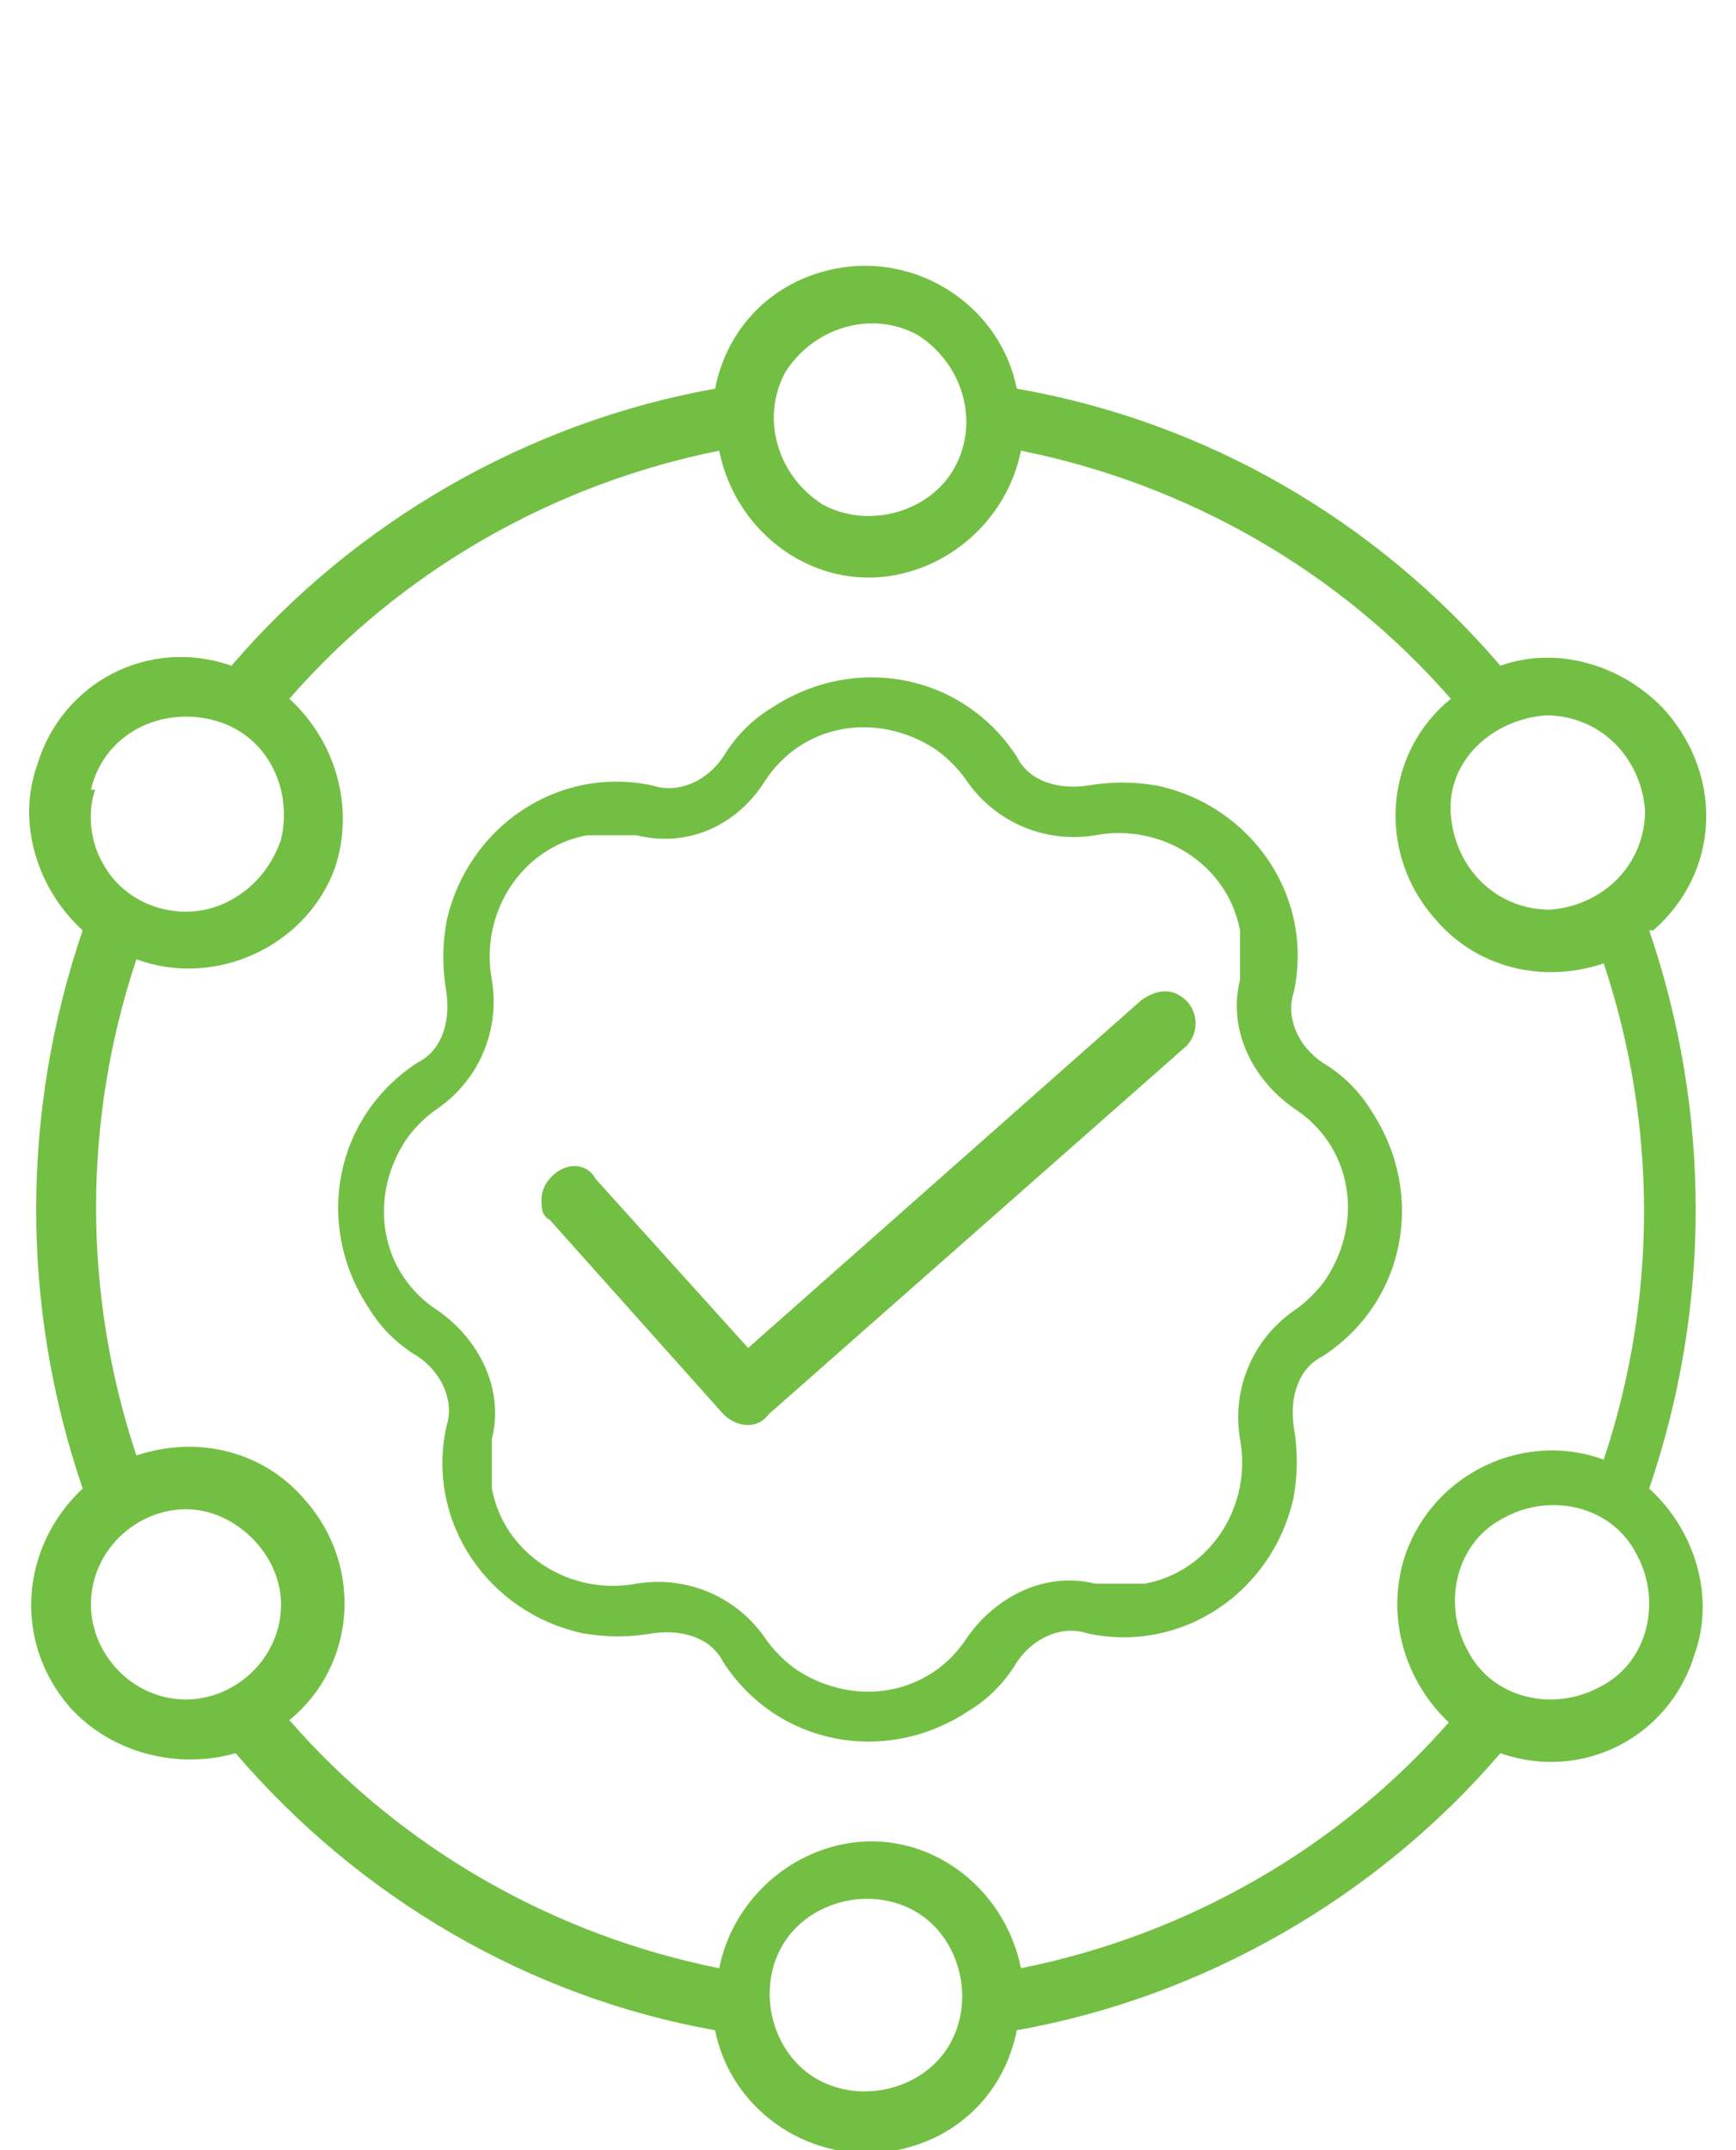
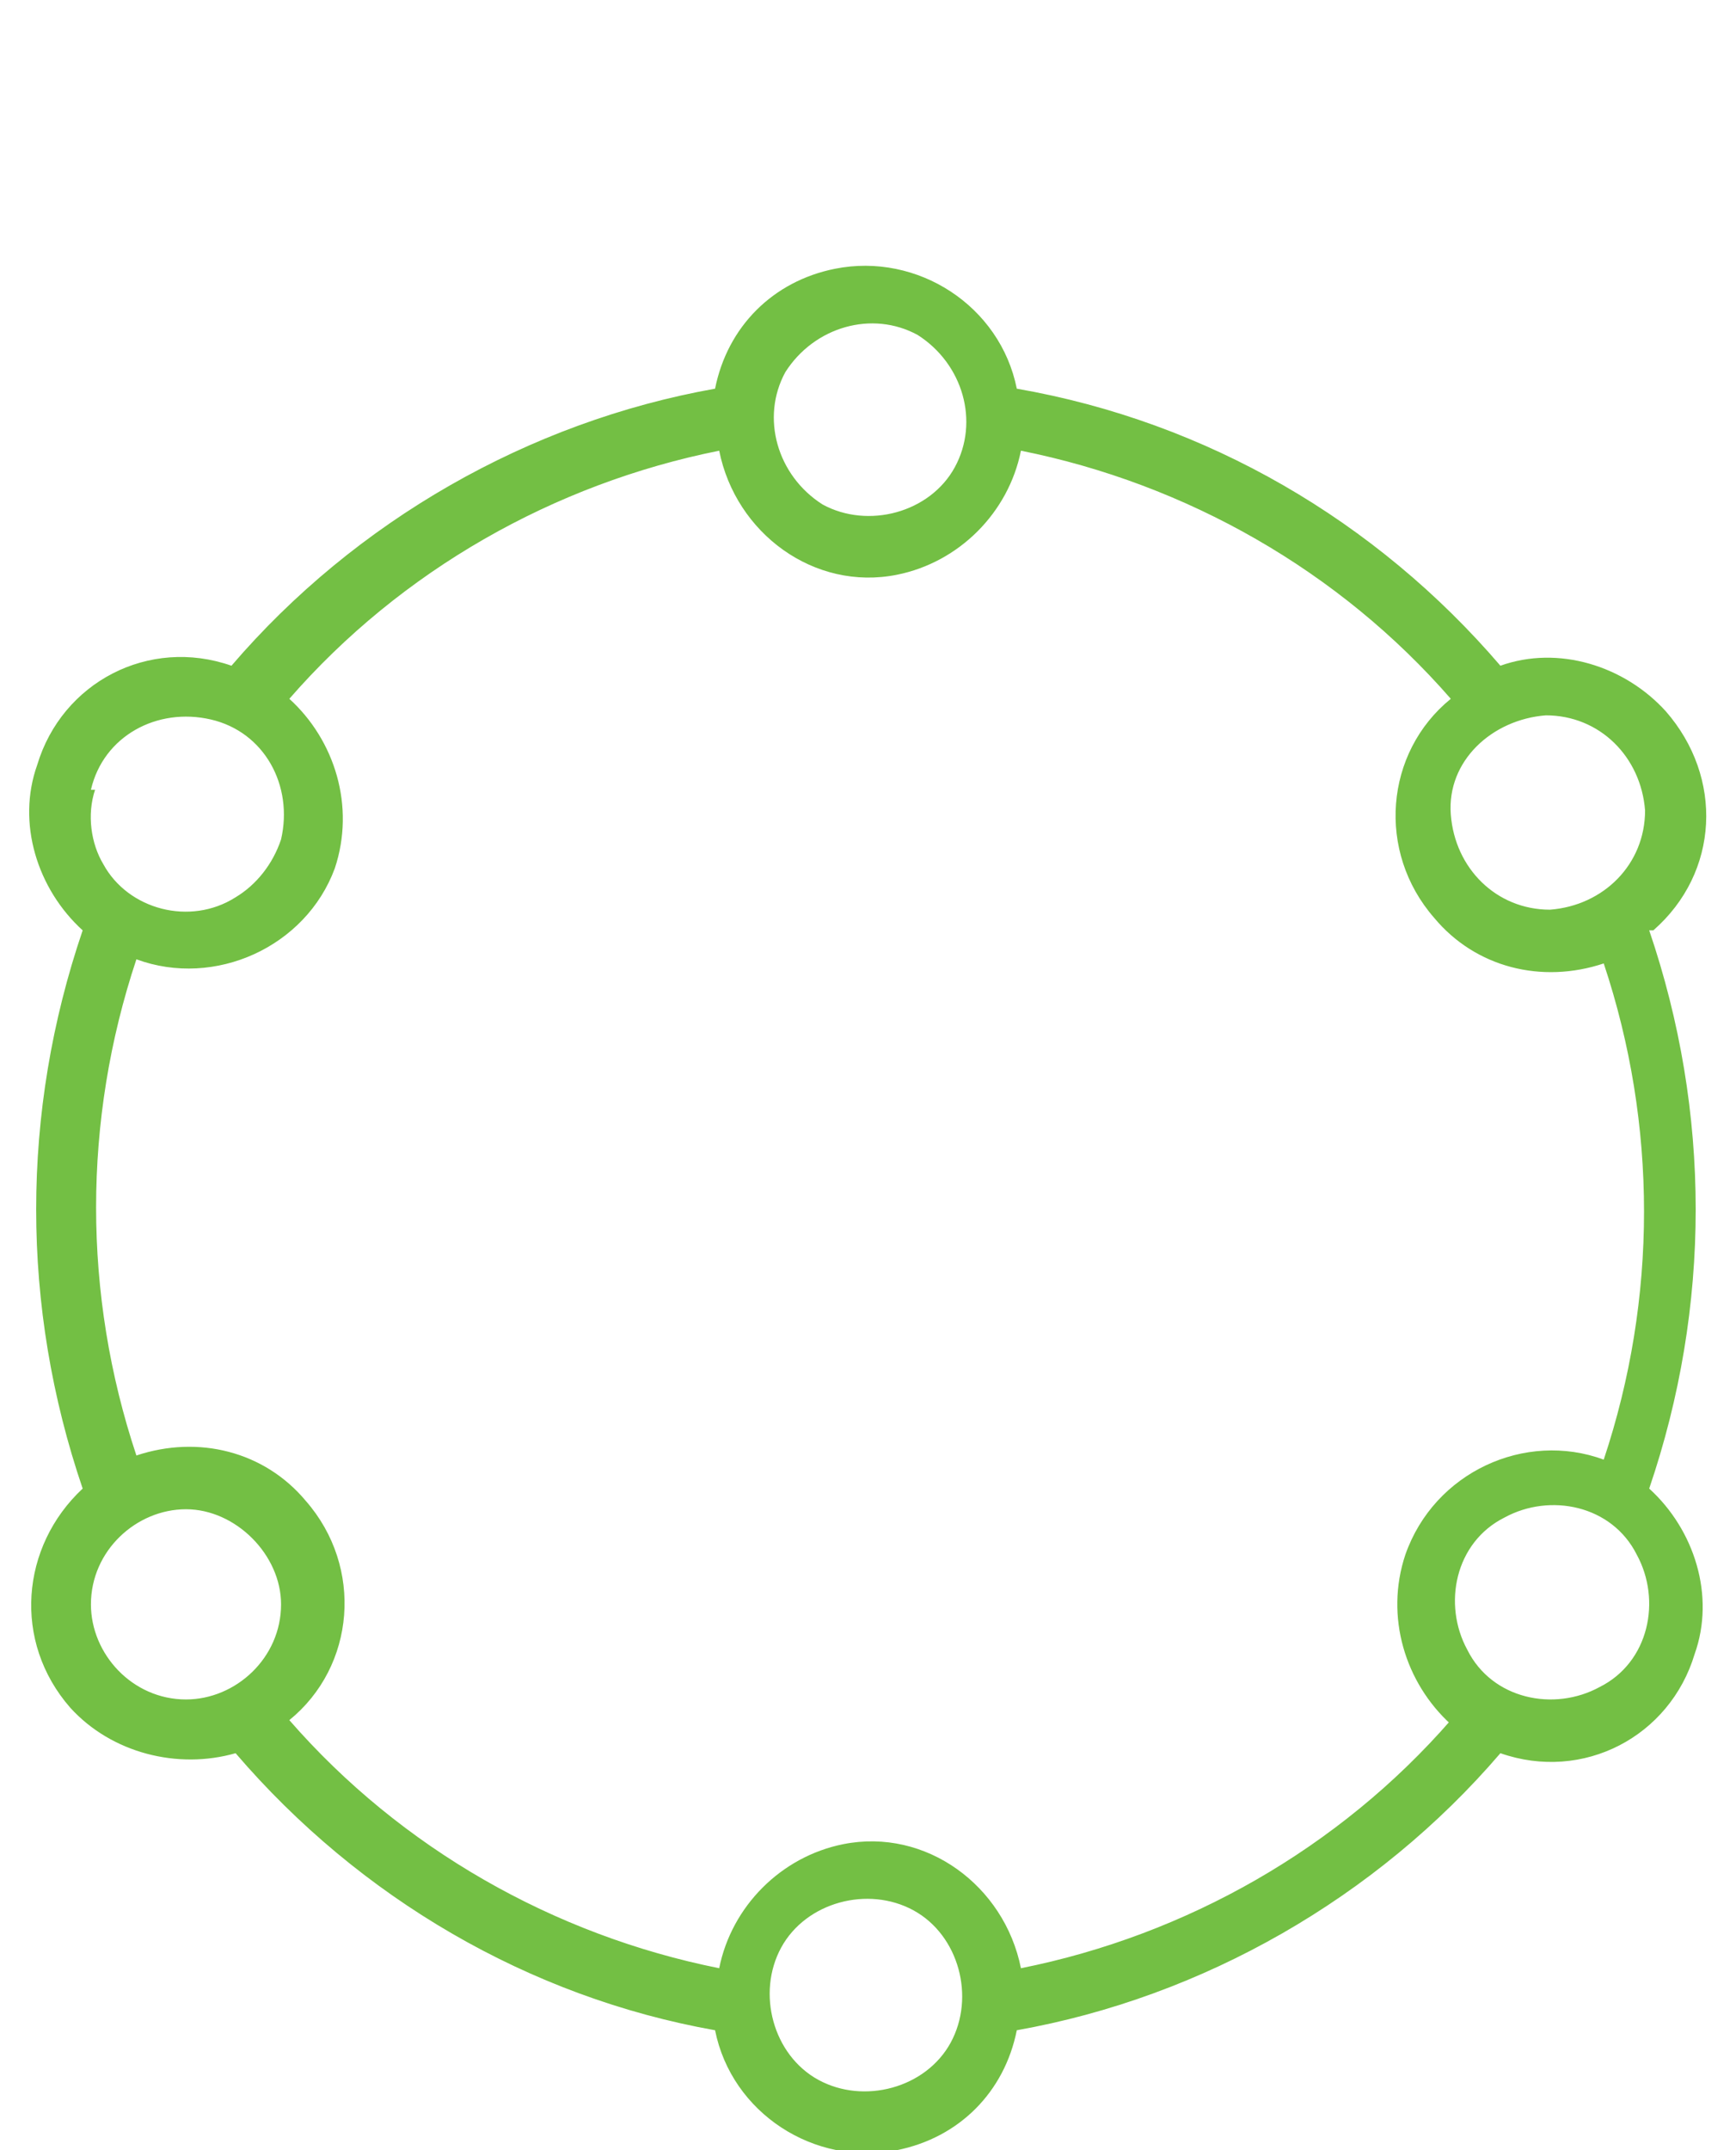
<svg xmlns="http://www.w3.org/2000/svg" id="Layer_1" data-name="Layer 1" version="1.1" viewBox="0 0 42 52">
  <defs>
    <style>
      .cls-1 {
        fill: #73bf44;
        stroke-width: 0px;
      }
    </style>
  </defs>
  <g id="Group_149322" data-name="Group 149322">
    <path id="Path_7315" data-name="Path 7315" class="cls-1" d="M37.5,22c-1.3,0-2.3-1-2.4-2.3s1-2.3,2.3-2.4c1.3,0,2.3,1,2.4,2.3h0c0,1.3-1,2.3-2.3,2.4M38.7,40.8c-1.1.6-2.6.3-3.2-.9-.6-1.1-.3-2.6.9-3.2,1.1-.6,2.6-.3,3.2.9h0c.6,1.1.3,2.6-.9,3.2M35.1,41.6c-2.7,3.1-6.4,5.2-10.4,6-.4-2-2.3-3.4-4.3-3-1.5.3-2.7,1.5-3,3-4-.8-7.7-2.9-10.4-6,1.6-1.3,1.8-3.7.4-5.3-1-1.2-2.6-1.6-4.1-1.1-1.3-3.9-1.3-8.1,0-12,1.9.7,4.1-.3,4.8-2.2.5-1.5,0-3.1-1.1-4.1,2.7-3.1,6.4-5.2,10.4-6,.4,2,2.3,3.4,4.3,3,1.5-.3,2.7-1.5,3-3,4,.8,7.7,2.9,10.4,6-1.6,1.3-1.8,3.7-.4,5.3,1,1.2,2.6,1.6,4.1,1.1,1.3,3.9,1.3,8.1,0,12-1.9-.7-4.1.3-4.8,2.3-.5,1.5,0,3.1,1.1,4.1M23,49.4c-.6,1.1-2.1,1.5-3.2.9-1.1-.6-1.5-2.1-.9-3.2.6-1.1,2.1-1.5,3.2-.9,0,0,0,0,0,0,1.1.6,1.5,2.1.9,3.2M4.5,41.1c-1.3,0-2.3-1.1-2.3-2.3,0-1.3,1.1-2.3,2.3-2.3s2.3,1.1,2.3,2.3c0,1.3-1.1,2.3-2.3,2.3M2.2,19.1c.3-1.3,1.6-2,2.9-1.7s2,1.6,1.7,2.9c-.2.6-.6,1.1-1.1,1.4-1.1.7-2.6.3-3.2-.8-.3-.5-.4-1.2-.2-1.8M19,9c.7-1.1,2.1-1.5,3.2-.9,1.1.7,1.5,2.1.9,3.2-.6,1.1-2.1,1.5-3.2.9-1.1-.7-1.5-2.1-.9-3.2M40,22.5c1.6-1.4,1.7-3.7.3-5.3-1-1.1-2.6-1.6-4-1.1-3-3.5-7.1-5.9-11.7-6.7-.4-2-2.4-3.3-4.4-2.9-1.5.3-2.6,1.4-2.9,2.9-4.5.8-8.7,3.2-11.7,6.7-2-.7-4.1.4-4.7,2.4-.5,1.4,0,3,1.1,4-1.5,4.4-1.5,9.1,0,13.5-1.5,1.4-1.7,3.7-.3,5.3,1,1.1,2.6,1.5,4,1.1,3,3.5,7.1,5.9,11.6,6.7.4,2,2.4,3.3,4.4,2.9,1.5-.3,2.6-1.4,2.9-2.9,4.5-.8,8.7-3.2,11.7-6.7,2,.7,4.1-.4,4.7-2.4.5-1.4,0-3-1.1-4,1.5-4.4,1.5-9.1,0-13.5" />
-     <path id="Path_7316" data-name="Path 7316" class="cls-1" d="M13.3,29.5l4.2,4.7c.3.3.8.4,1.1,0l10.1-8.9c.3-.3.3-.8,0-1.1-.3-.3-.7-.3-1.1,0l-9.5,8.4-3.7-4.1c-.1-.2-.3-.3-.5-.3h0c-.4,0-.8.4-.8.8,0,.2,0,.4.2.5" />
-     <path id="Path_7317" data-name="Path 7317" class="cls-1" d="M31.3,31.7c-1,.7-1.5,1.9-1.3,3.1.3,1.6-.7,3.2-2.3,3.5-.4,0-.8,0-1.2,0-1.2-.3-2.4.3-3.1,1.3-.9,1.4-2.7,1.7-4.1.8-.3-.2-.6-.5-.8-.8-.7-1-1.9-1.5-3.1-1.3-1.6.3-3.2-.7-3.5-2.3,0-.4,0-.8,0-1.2.3-1.2-.3-2.4-1.3-3.1-1.4-.9-1.7-2.7-.8-4.1.2-.3.5-.6.8-.8,1-.7,1.5-1.9,1.3-3.1-.3-1.6.7-3.2,2.3-3.5.4,0,.8,0,1.2,0,1.2.3,2.4-.2,3.1-1.3.9-1.4,2.7-1.7,4.1-.8.3.2.6.5.8.8.7,1,1.9,1.5,3.1,1.3,1.6-.3,3.2.7,3.5,2.3,0,.4,0,.8,0,1.2-.3,1.2.3,2.4,1.3,3.1,1.4.9,1.7,2.7.8,4.1-.2.3-.5.6-.8.8M32,25.7c-.6-.4-.9-1.1-.7-1.7.5-2.3-1-4.5-3.3-5-.6-.1-1.1-.1-1.7,0-.7.1-1.4-.1-1.7-.7-1.3-2-3.9-2.5-5.9-1.2-.5.3-.9.7-1.2,1.2-.4.6-1.1.9-1.7.7-2.3-.5-4.5,1-5,3.3-.1.6-.1,1.1,0,1.7.1.7-.1,1.4-.7,1.7-2,1.3-2.5,3.9-1.2,5.9.3.5.7.9,1.2,1.2.6.4.9,1.1.7,1.7-.5,2.3,1,4.5,3.3,5,.6.1,1.1.1,1.7,0,.7-.1,1.4.1,1.7.7,1.3,2,3.9,2.5,5.9,1.2.5-.3.9-.7,1.2-1.2.4-.6,1.1-.9,1.7-.7,2.3.5,4.5-1,5-3.3.1-.6.1-1.1,0-1.7-.1-.7.1-1.4.7-1.7,2-1.3,2.5-3.9,1.2-5.9-.3-.5-.7-.9-1.2-1.2" />
  </g>
</svg>